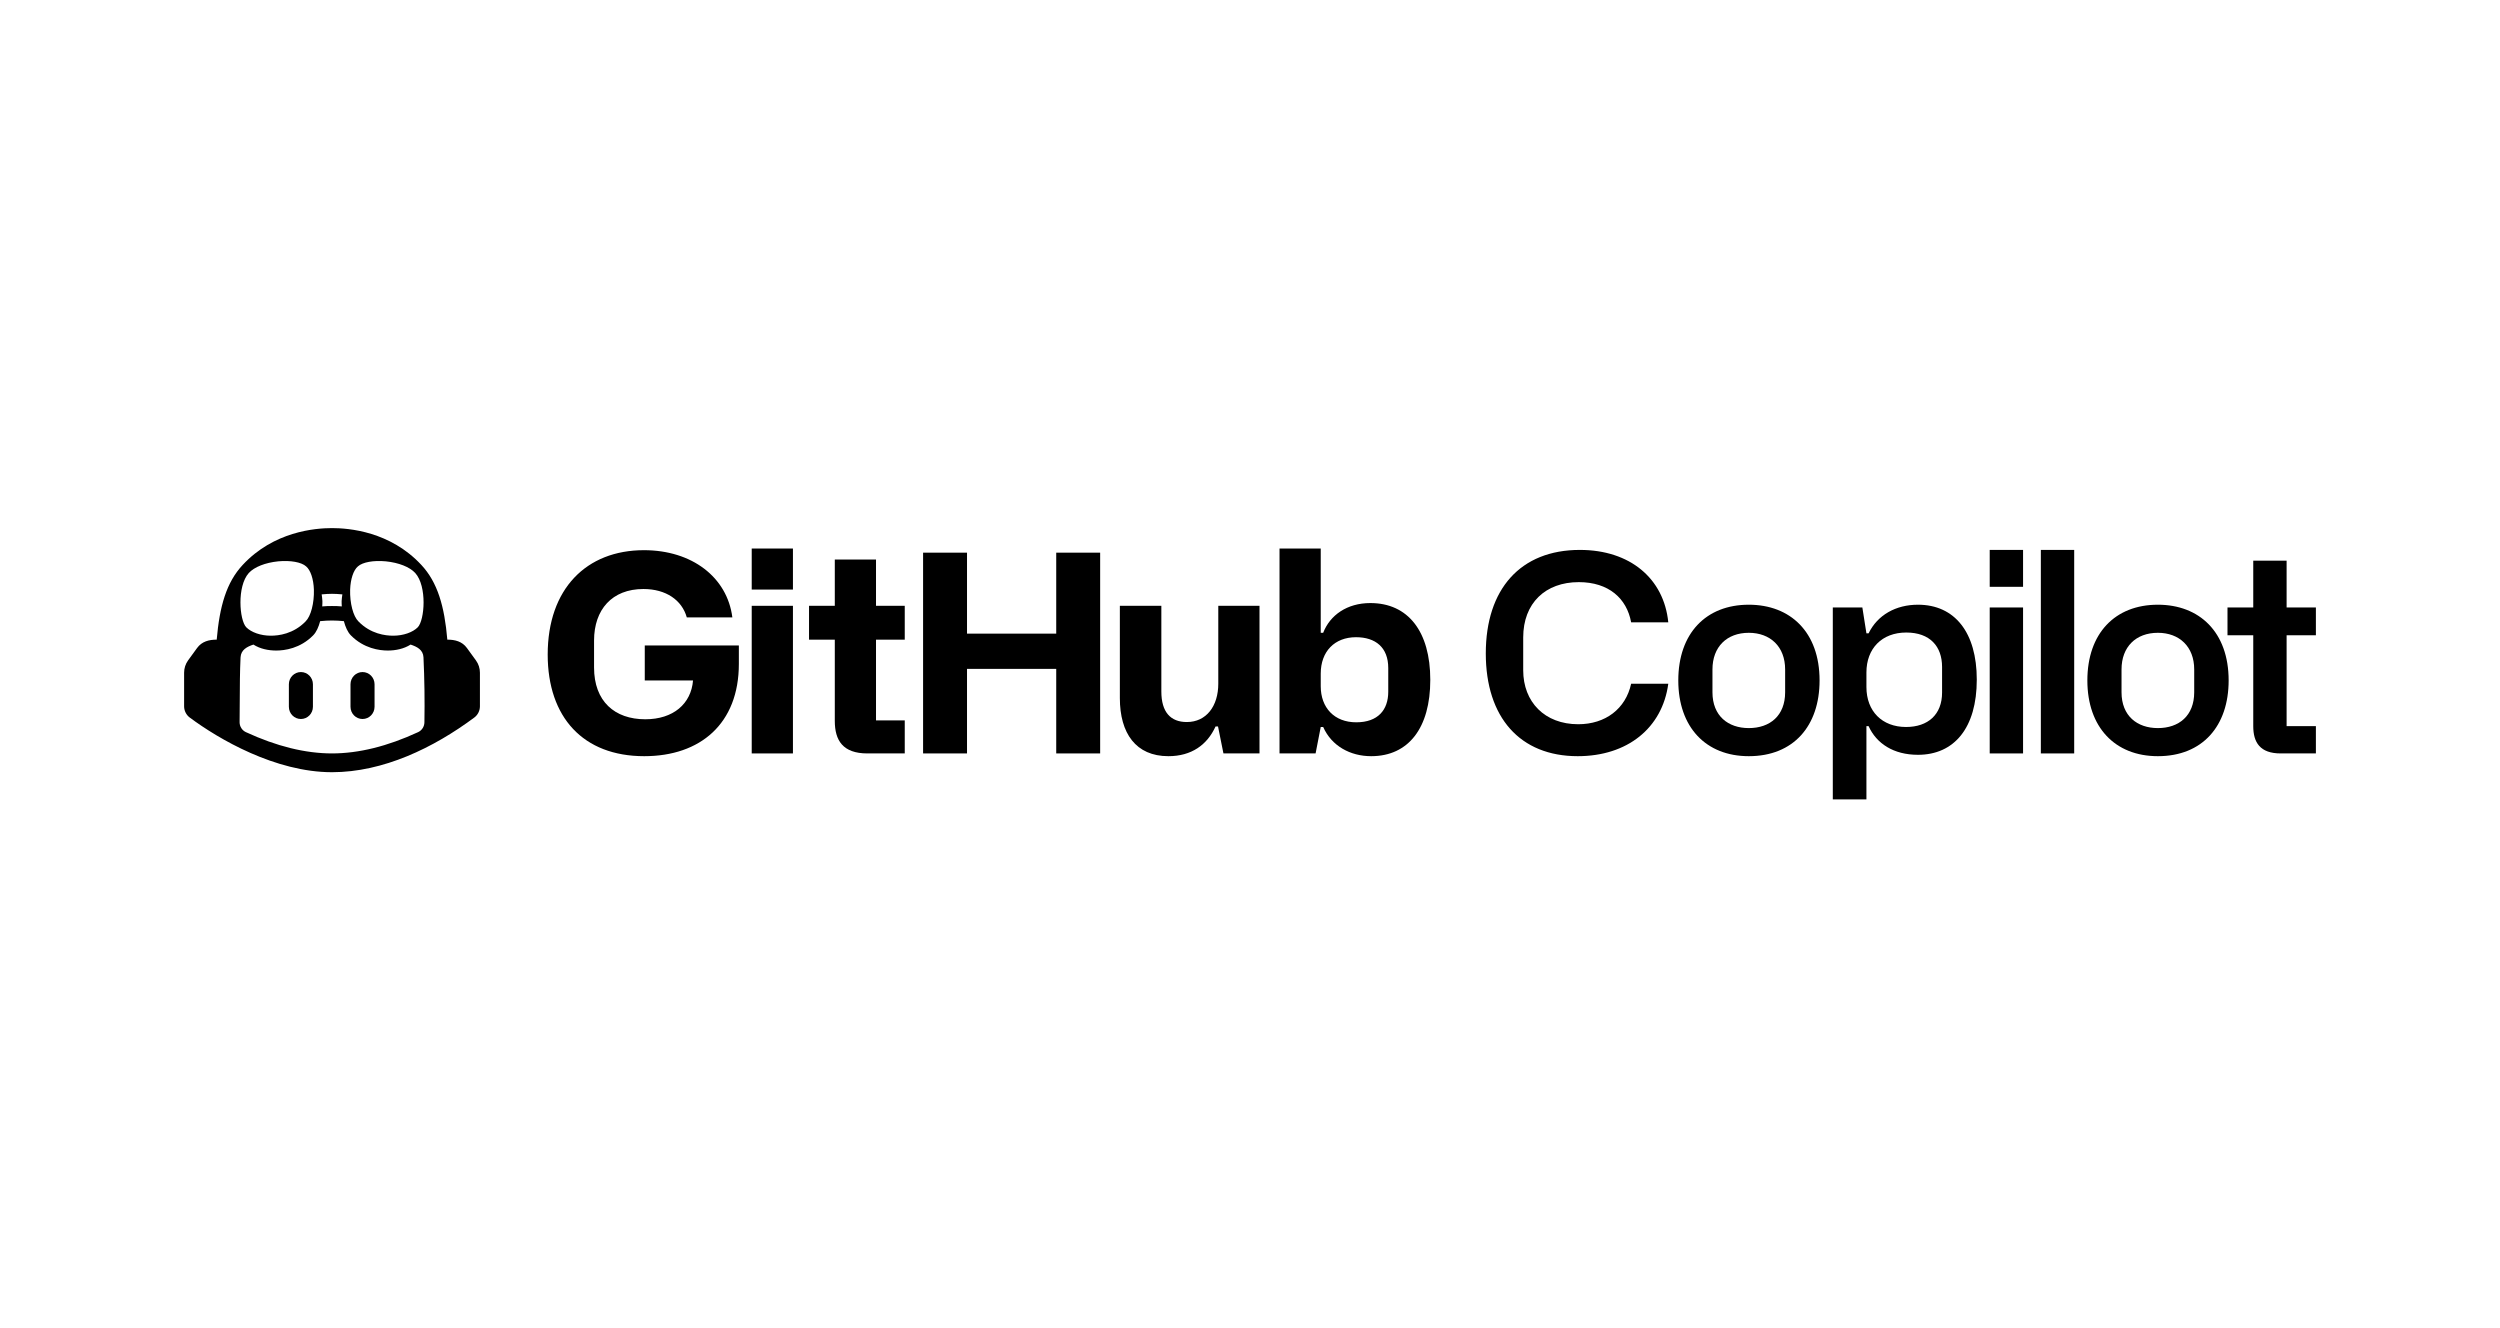
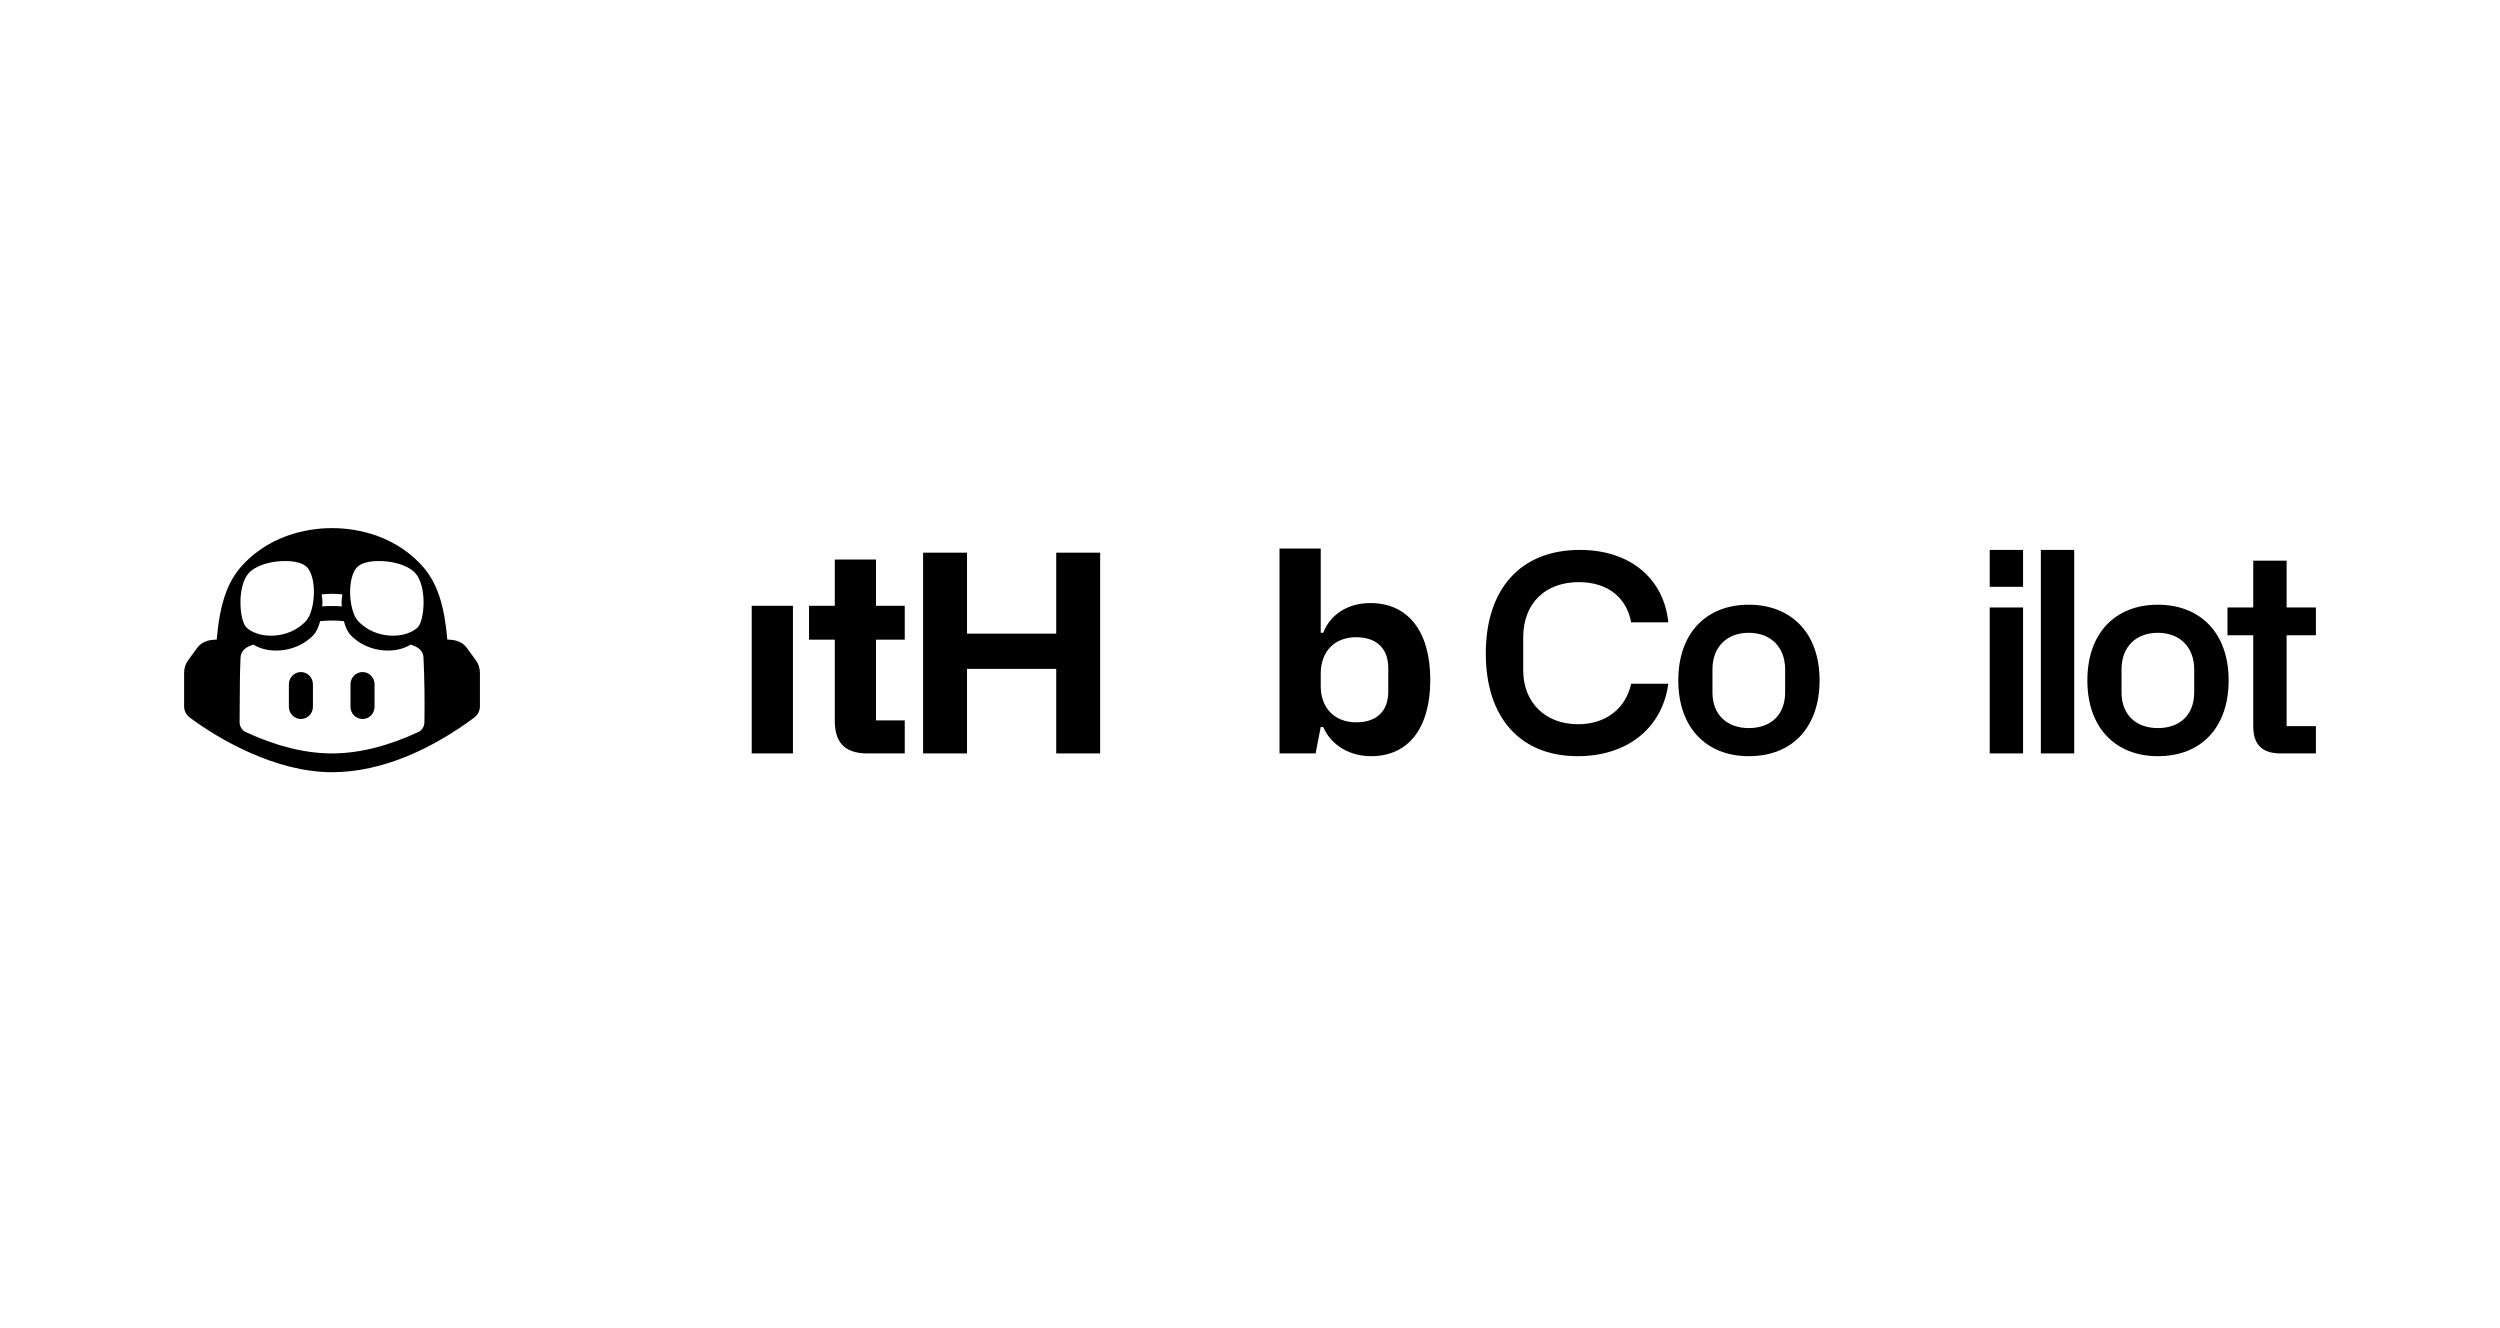
<svg xmlns="http://www.w3.org/2000/svg" width="258" height="137" viewBox="0 0 258 137" fill="none">
  <g clip-path="url(#clip0_5288_6539)">
-     <path d="M56.522 67.55C56.522 74.03 60.187 78.038 66.484 78.038C72.276 78.038 76.25 74.684 76.25 68.517V66.612H66.54V70.222H71.521C71.325 72.638 69.478 74.229 66.596 74.229C63.434 74.229 61.307 72.382 61.307 68.886V66.101C61.307 62.918 63.154 60.786 66.4 60.786C68.722 60.786 70.374 61.923 70.877 63.714H75.579C75.047 59.564 71.409 56.779 66.456 56.779C60.523 56.779 56.522 60.758 56.522 67.55Z" fill="black" />
-     <path d="M77.577 60.843H81.831V56.608H77.577V60.843ZM77.577 77.754H81.831V62.52H77.577V77.754Z" fill="black" />
+     <path d="M77.577 60.843H81.831H77.577V60.843ZM77.577 77.754H81.831V62.52H77.577V77.754Z" fill="black" />
    <path d="M90.404 66.016H93.37V62.52H90.404V57.745H86.151V62.52H83.492V66.016H86.151V74.4C86.151 76.418 86.99 77.754 89.509 77.754H93.37V74.343H90.404V66.016Z" fill="black" />
    <path d="M95.263 77.754H99.796V69.028H109.003V77.754H113.536V57.035H109.003V65.391H99.796V57.035H95.263V77.754Z" fill="black" />
-     <path d="M129.981 62.52H125.727V70.563C125.727 72.865 124.496 74.514 122.481 74.514C120.802 74.514 119.851 73.491 119.851 71.359V62.52H115.569V72.041C115.569 75.679 117.22 78.038 120.578 78.038C122.957 78.038 124.58 76.873 125.447 74.969H125.699L126.259 77.754H129.981V62.52Z" fill="black" />
    <path d="M132.047 77.754H135.769L136.3 75.025H136.552C137.42 76.986 139.35 78.038 141.505 78.038C145.367 78.038 147.606 75.111 147.606 70.165C147.606 65.163 145.311 62.236 141.421 62.236C139.015 62.236 137.252 63.486 136.552 65.305H136.3V56.608H132.047V77.754ZM136.3 70.819V69.512C136.3 67.238 137.727 65.76 139.938 65.76C141.953 65.76 143.268 66.812 143.268 68.943V71.387C143.268 73.263 142.205 74.542 139.966 74.542C137.699 74.542 136.3 73.036 136.3 70.819Z" fill="black" />
    <path d="M162.82 78.038C167.941 78.038 171.551 75.139 172.167 70.563H168.333C167.773 73.15 165.675 74.741 162.876 74.741C159.406 74.741 157.195 72.439 157.195 69.171V65.788C157.195 62.236 159.49 60.076 162.932 60.076C166.01 60.076 167.885 61.753 168.333 64.225H172.167C171.719 59.706 168.221 56.751 163.044 56.751C156.916 56.751 153.334 60.786 153.334 67.437C153.334 74.031 156.86 78.038 162.82 78.038Z" fill="black" />
    <path d="M173.2 70.222C173.2 75.054 176.055 78.038 180.476 78.038C185.094 78.038 187.78 74.912 187.78 70.222C187.78 65.22 184.758 62.406 180.476 62.406C176.055 62.406 173.2 65.362 173.2 70.222ZM176.726 71.444V69.085C176.726 66.755 178.21 65.305 180.476 65.305C182.687 65.305 184.226 66.726 184.226 69.085V71.444C184.226 73.86 182.659 75.139 180.476 75.139C178.349 75.139 176.726 73.888 176.726 71.444Z" fill="black" />
-     <path d="M189.145 82.5H192.615V74.94H192.839C193.65 76.731 195.413 77.896 197.932 77.896C201.682 77.896 204.004 75.111 204.004 70.137C204.004 65.277 201.738 62.406 197.932 62.406C195.665 62.406 193.762 63.458 192.839 65.362H192.615L192.195 62.691H189.145V82.5ZM196.701 75.025C194.238 75.025 192.615 73.405 192.615 70.904V69.398C192.615 66.925 194.21 65.277 196.729 65.277C199.163 65.277 200.422 66.698 200.422 68.829V71.473C200.422 73.746 198.967 75.025 196.701 75.025Z" fill="black" />
    <path d="M205.338 60.559H208.78V56.751H205.338V60.559ZM205.338 77.754H208.78V62.691H205.338V77.754Z" fill="black" />
    <path d="M210.615 77.754H214.057V56.751H210.615V77.754Z" fill="black" />
    <path d="M215.416 70.222C215.416 75.054 218.27 78.038 222.692 78.038C227.309 78.038 229.996 74.912 229.996 70.222C229.996 65.22 226.973 62.406 222.692 62.406C218.27 62.406 215.416 65.362 215.416 70.222ZM218.942 71.444V69.085C218.942 66.755 220.425 65.305 222.692 65.305C224.902 65.305 226.442 66.726 226.442 69.085V71.444C226.442 73.86 224.874 75.139 222.692 75.139C220.565 75.139 218.942 73.888 218.942 71.444Z" fill="black" />
    <path d="M235.978 65.561H239V62.691H235.978V57.859H232.536V62.691H229.877V65.561H232.536V74.94C232.536 76.617 233.235 77.754 235.362 77.754H239V74.94H235.978V65.561Z" fill="black" />
    <path d="M29.812 70.617C29.812 69.921 30.368 69.356 31.053 69.356C31.739 69.356 32.294 69.921 32.294 70.617V72.94C32.294 73.637 31.739 74.201 31.053 74.201C30.368 74.201 29.812 73.637 29.812 72.94V70.617Z" fill="black" />
    <path d="M37.413 69.356C36.728 69.356 36.172 69.921 36.172 70.617V72.94C36.172 73.637 36.728 74.201 37.413 74.201C38.099 74.201 38.654 73.637 38.654 72.94V70.617C38.654 69.921 38.099 69.356 37.413 69.356Z" fill="black" />
    <path fill-rule="evenodd" clip-rule="evenodd" d="M49.528 69.421V72.896C49.527 73.344 49.308 73.782 48.952 74.047C44.744 77.175 39.553 79.692 34.264 79.692C28.413 79.692 22.555 76.267 19.576 74.047C19.22 73.782 19.001 73.344 19 72.896V69.421C19 68.964 19.143 68.522 19.408 68.154L20.337 66.877C20.835 66.192 21.575 66.011 22.364 66.011C22.662 62.561 23.366 60.1 25.048 58.298C28.254 54.849 32.509 54.5 34.264 54.5C36.019 54.5 40.274 54.849 43.48 58.298C45.161 60.1 45.867 62.561 46.164 66.011C46.954 66.011 47.691 66.189 48.189 66.877L49.118 68.156C49.385 68.524 49.528 68.964 49.528 69.421ZM43.705 67.842C43.664 67.05 43.031 66.74 42.373 66.52C41.679 66.963 40.831 67.136 40.02 67.136C39.158 67.136 37.55 66.927 36.212 65.571C35.874 65.23 35.644 64.695 35.487 64.102C35.081 64.06 34.674 64.038 34.266 64.036C33.903 64.036 33.486 64.057 33.041 64.102C32.885 64.695 32.654 65.23 32.316 65.571C30.98 66.927 29.37 67.136 28.508 67.136C27.696 67.136 26.847 66.964 26.153 66.52C25.497 66.739 24.867 67.055 24.825 67.842C24.755 69.329 24.749 70.815 24.743 72.302C24.74 73.048 24.737 73.794 24.726 74.541C24.729 74.974 24.986 75.377 25.375 75.556C28.532 77.017 31.518 77.754 34.266 77.754C37.01 77.754 39.996 77.017 43.151 75.556C43.54 75.377 43.797 74.974 43.8 74.541C43.838 72.31 43.808 70.07 43.703 67.842H43.705ZM25.411 64.732C25.926 65.255 26.899 65.604 27.948 65.604C28.75 65.604 30.276 65.429 31.536 64.131C32.089 63.588 32.432 62.232 32.394 60.856C32.356 59.752 32.051 58.841 31.593 58.453C31.097 58.007 29.971 57.814 28.712 57.93C27.376 58.066 26.25 58.511 25.678 59.131C24.438 60.507 24.705 63.995 25.411 64.732ZM33.196 61.34C33.234 61.554 33.253 61.786 33.272 62.038C33.272 62.212 33.272 62.387 33.253 62.581C33.634 62.542 33.959 62.542 34.264 62.542C34.569 62.542 34.894 62.542 35.275 62.581C35.256 62.387 35.256 62.212 35.256 62.038C35.275 61.786 35.294 61.554 35.333 61.34C34.932 61.302 34.569 61.282 34.264 61.282C33.959 61.282 33.596 61.302 33.196 61.34ZM36.134 60.856C36.096 62.232 36.439 63.588 36.992 64.131C38.252 65.429 39.778 65.604 40.58 65.604C41.629 65.604 42.602 65.255 43.117 64.732C43.823 63.995 44.09 60.507 42.85 59.131C42.278 58.511 41.152 58.066 39.816 57.93C38.557 57.814 37.431 58.007 36.935 58.453C36.477 58.841 36.172 59.752 36.134 60.856Z" fill="black" />
  </g>
  <defs>
    <clipPath id="clip0_5288_6539">
      <rect width="220" height="28" fill="white" transform="translate(19 54.5)" />
    </clipPath>
  </defs>
</svg>